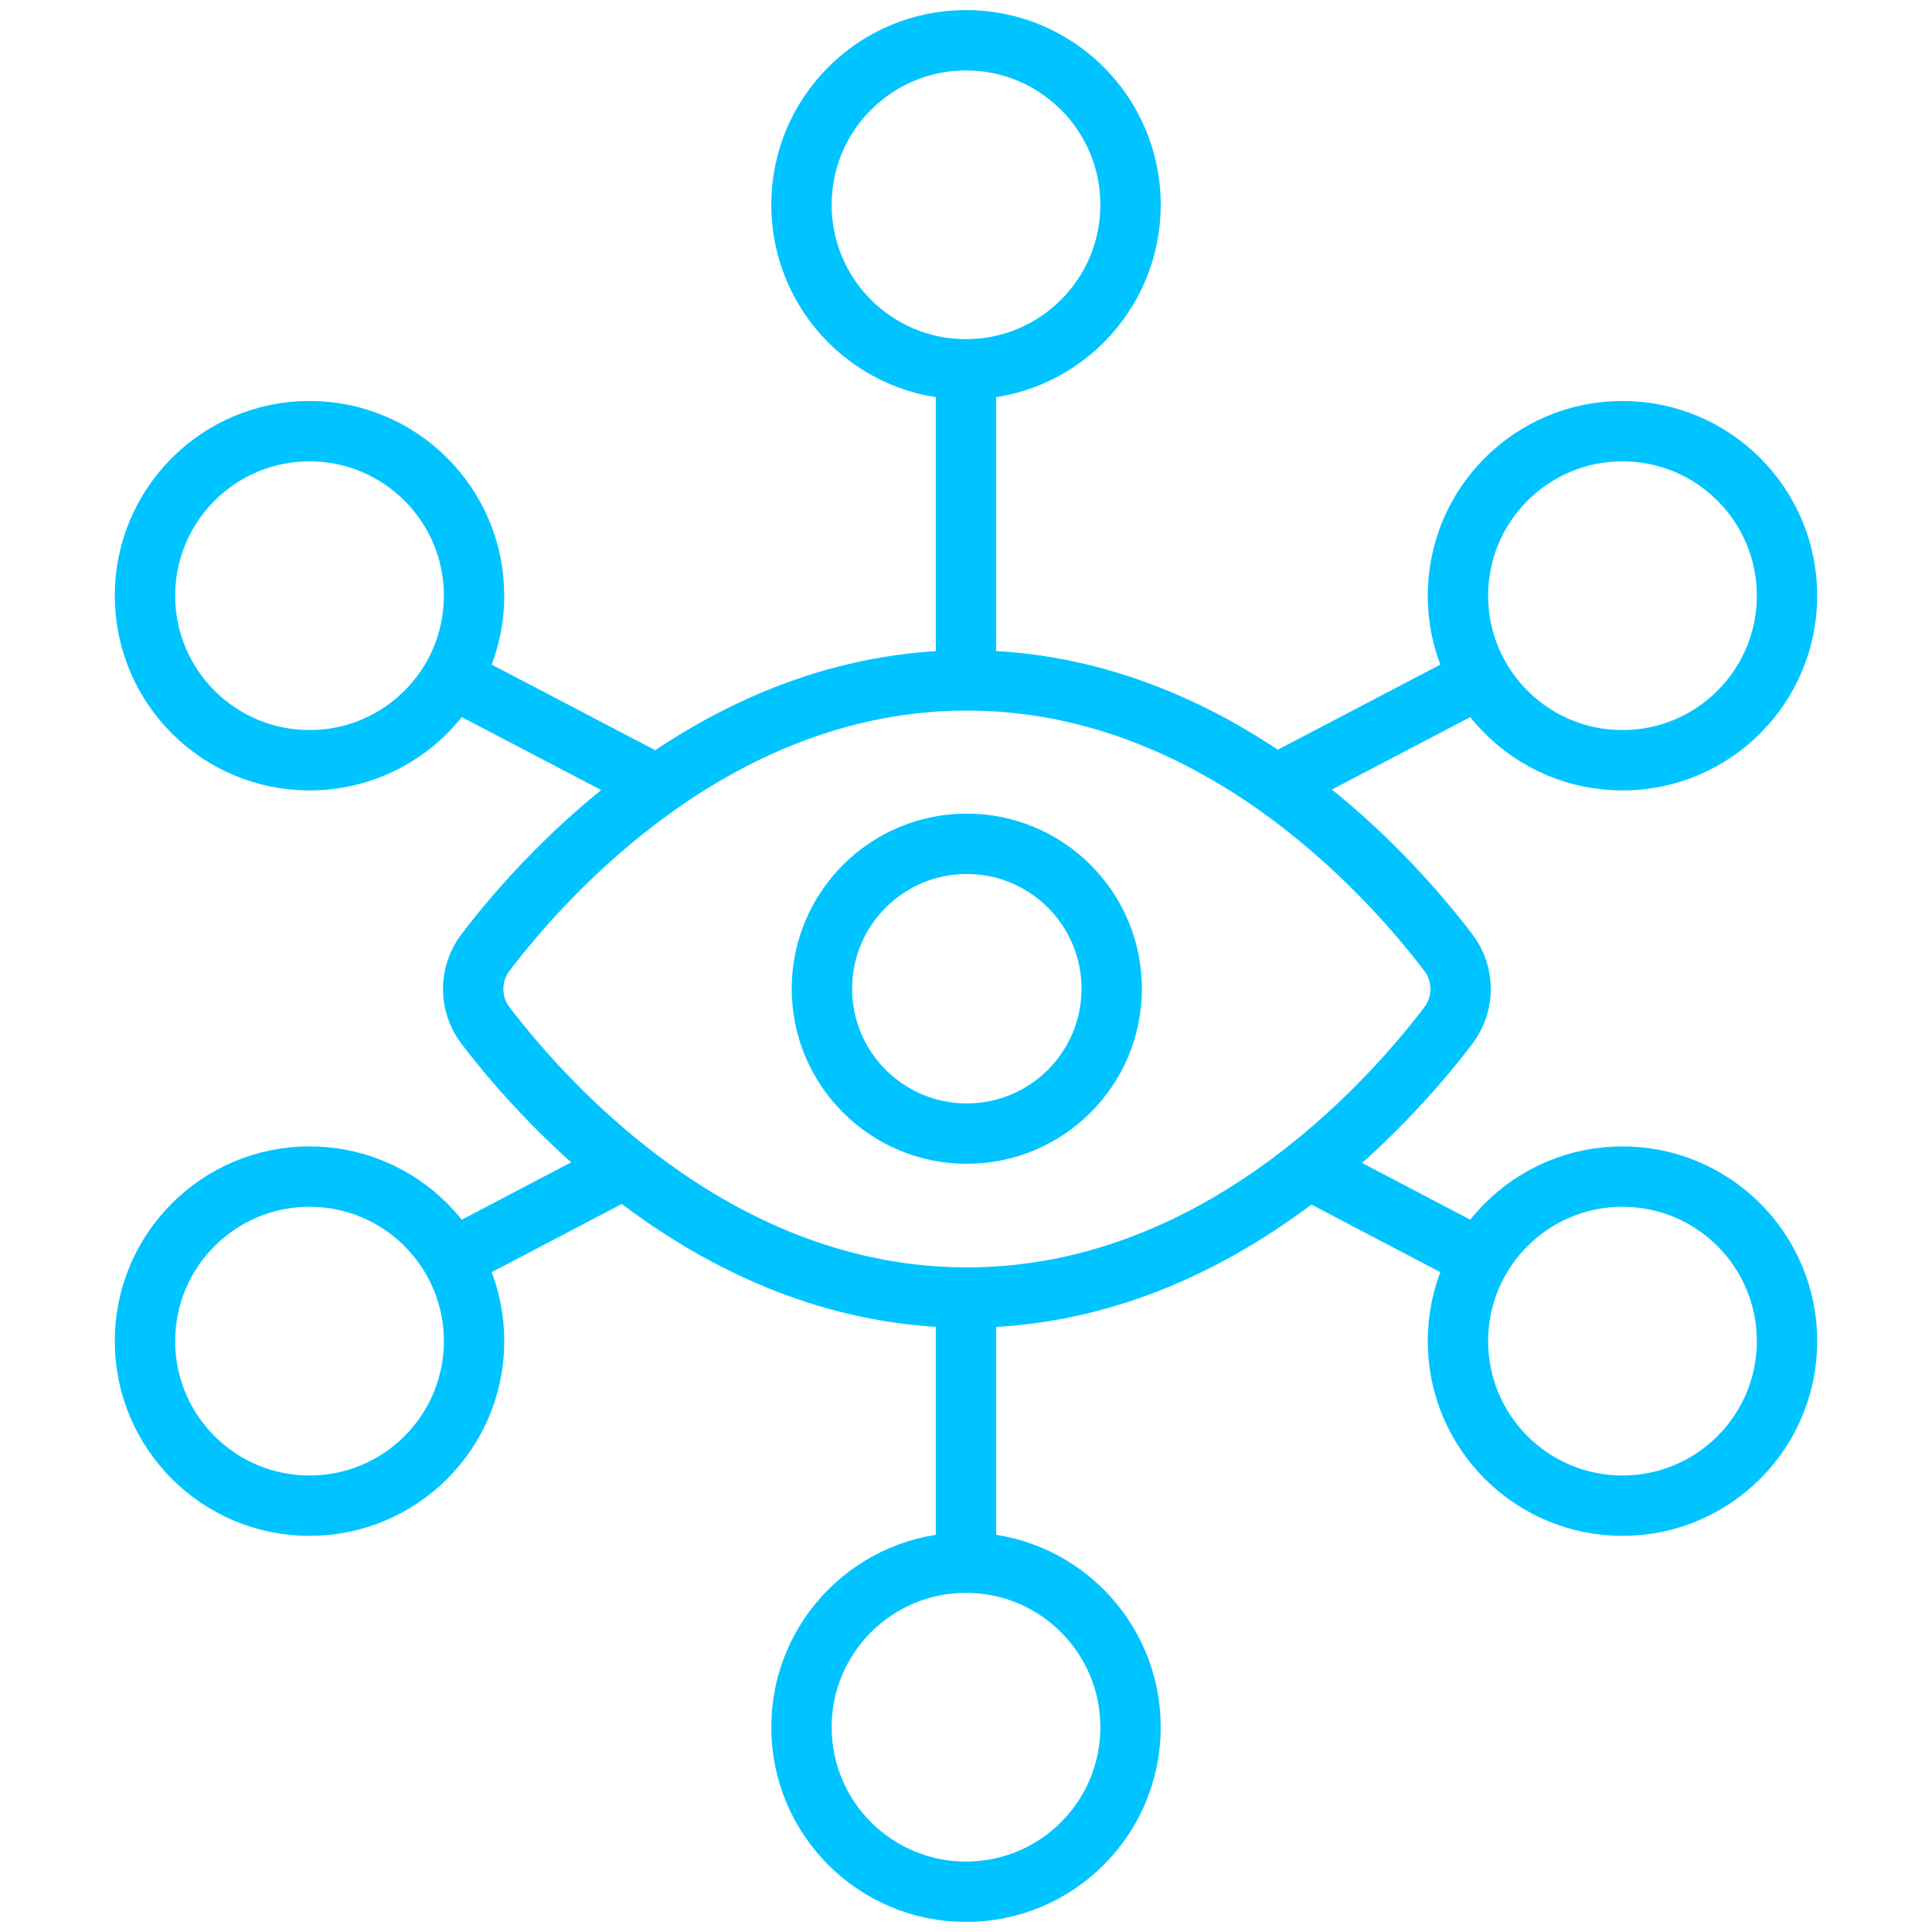
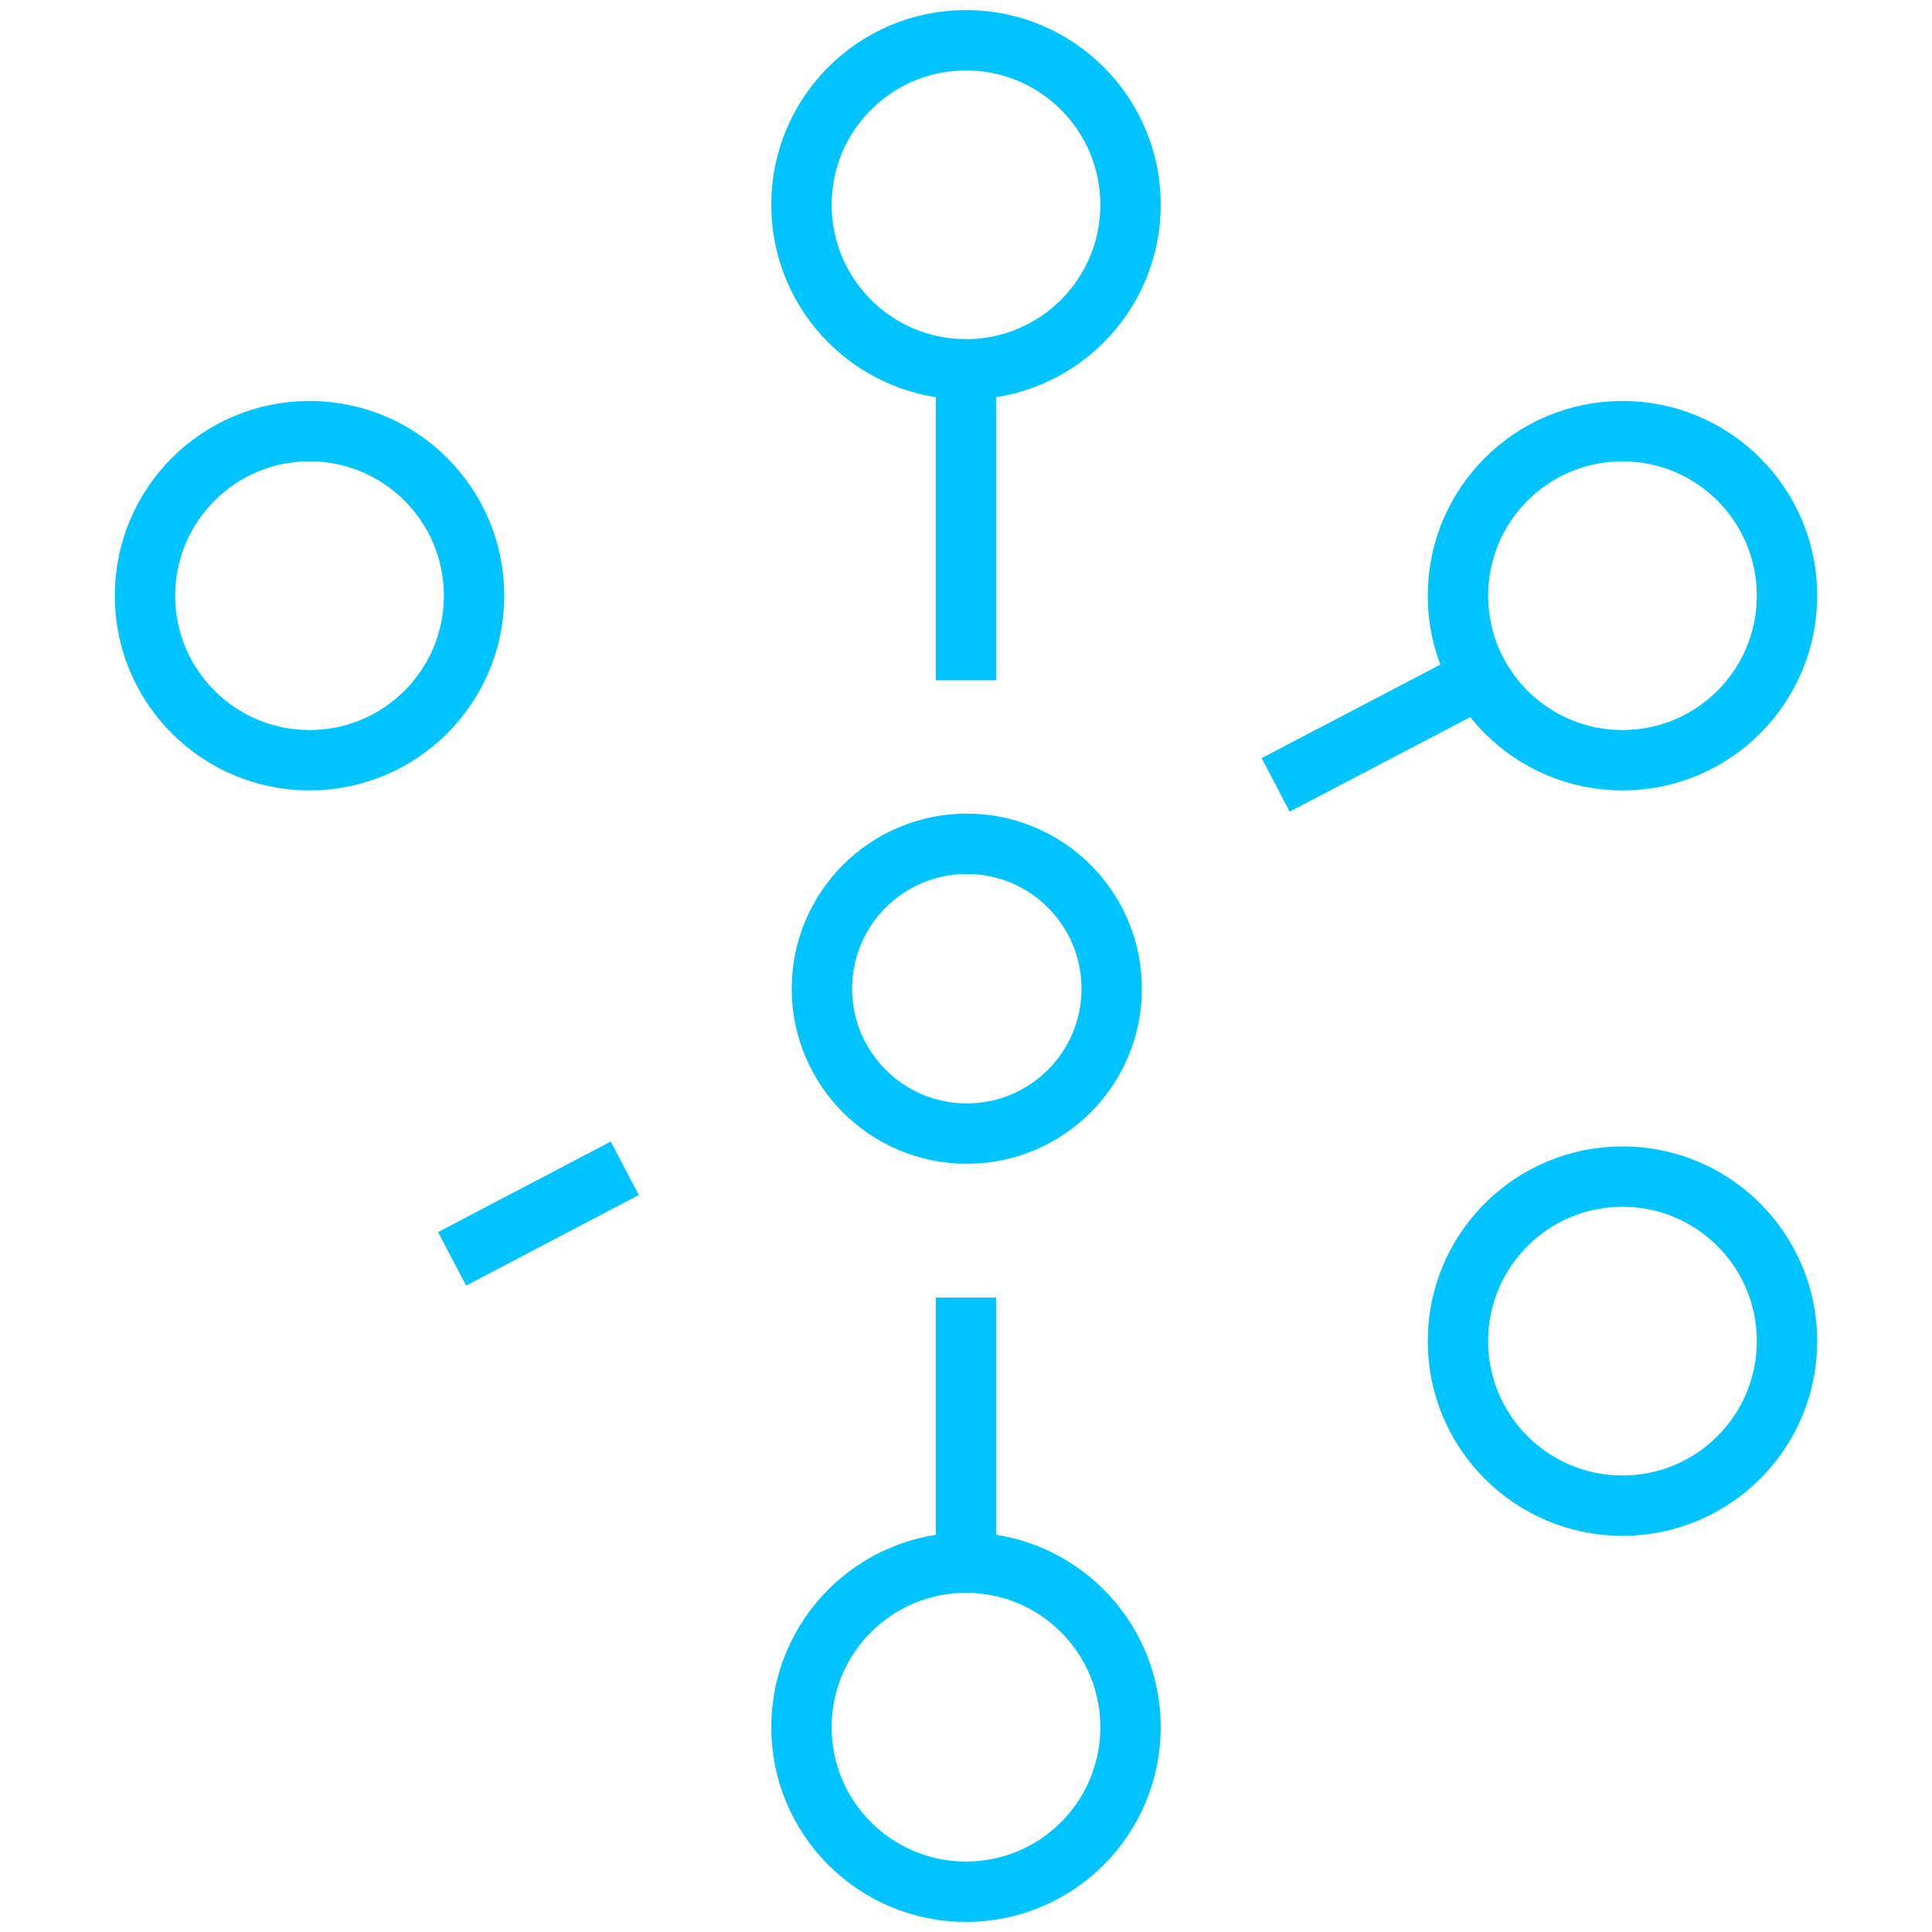
<svg xmlns="http://www.w3.org/2000/svg" width="96px" height="96px" viewBox="0 0 96 96" version="1.1">
  <title>Icon</title>
  <g id="K3-Desktop-Challenges" stroke="none" stroke-width="1" fill="none" fill-rule="evenodd">
    <g id="Disjointed-Systems" transform="translate(-660, -1536)">
      <g id="Opportunities" transform="translate(348, 1349)">
        <g id="Icon" transform="translate(312, 187)">
-           <rect id="Rectangle" x="0" y="0" width="96" height="96" />
          <g transform="translate(7.204, 2)" stroke="#00C4FF" stroke-width="3">
            <line x1="40.796" y1="31.808" x2="40.796" y2="16.356" id="Path" />
            <circle id="Oval" cx="40.796" cy="8.176" r="8.176" />
-             <line x1="25.456" y1="37.024" x2="15.26" y2="31.688" id="Path" />
            <circle id="Oval" cx="8.176" cy="27.6" r="8.176" />
            <line x1="56.184" y1="37" x2="66.332" y2="31.688" id="Path" />
            <circle id="Oval" cx="73.416" cy="27.6" r="8.176" />
            <line x1="40.796" y1="62.476" x2="40.796" y2="75.644" id="Path" />
            <circle id="Oval" cx="40.796" cy="83.824" r="8.176" />
            <line x1="23.84" y1="56.052" x2="15.26" y2="60.552" id="Path" />
-             <circle id="Oval" cx="8.176" cy="64.64" r="8.176" />
-             <line x1="57.8" y1="56.076" x2="66.332" y2="60.552" id="Path" />
            <circle id="Oval" cx="73.416" cy="64.64" r="8.176" />
-             <path d="M64.752,45.316 C65.58,46.394 65.58,47.894 64.752,48.972 C61.652,53.04 53.128,62.476 40.84,62.476 C28.552,62.476 20.04,53.036 16.928,48.968 C16.1,47.891 16.1,46.393 16.928,45.316 C20.032,41.248 28.556,31.808 40.84,31.808 C53.124,31.808 61.648,41.252 64.752,45.316 Z" id="Path" stroke-linecap="round" stroke-linejoin="round" />
            <path d="M40.836,39.928 C44.812,39.928 48.036,43.152 48.036,47.128 C48.036,51.104 44.812,54.328 40.836,54.328 C36.86,54.328 33.636,51.104 33.636,47.128 C33.636,43.152 36.86,39.928 40.836,39.928" id="Path" stroke-linecap="round" stroke-linejoin="round" />
          </g>
        </g>
      </g>
    </g>
  </g>
</svg>